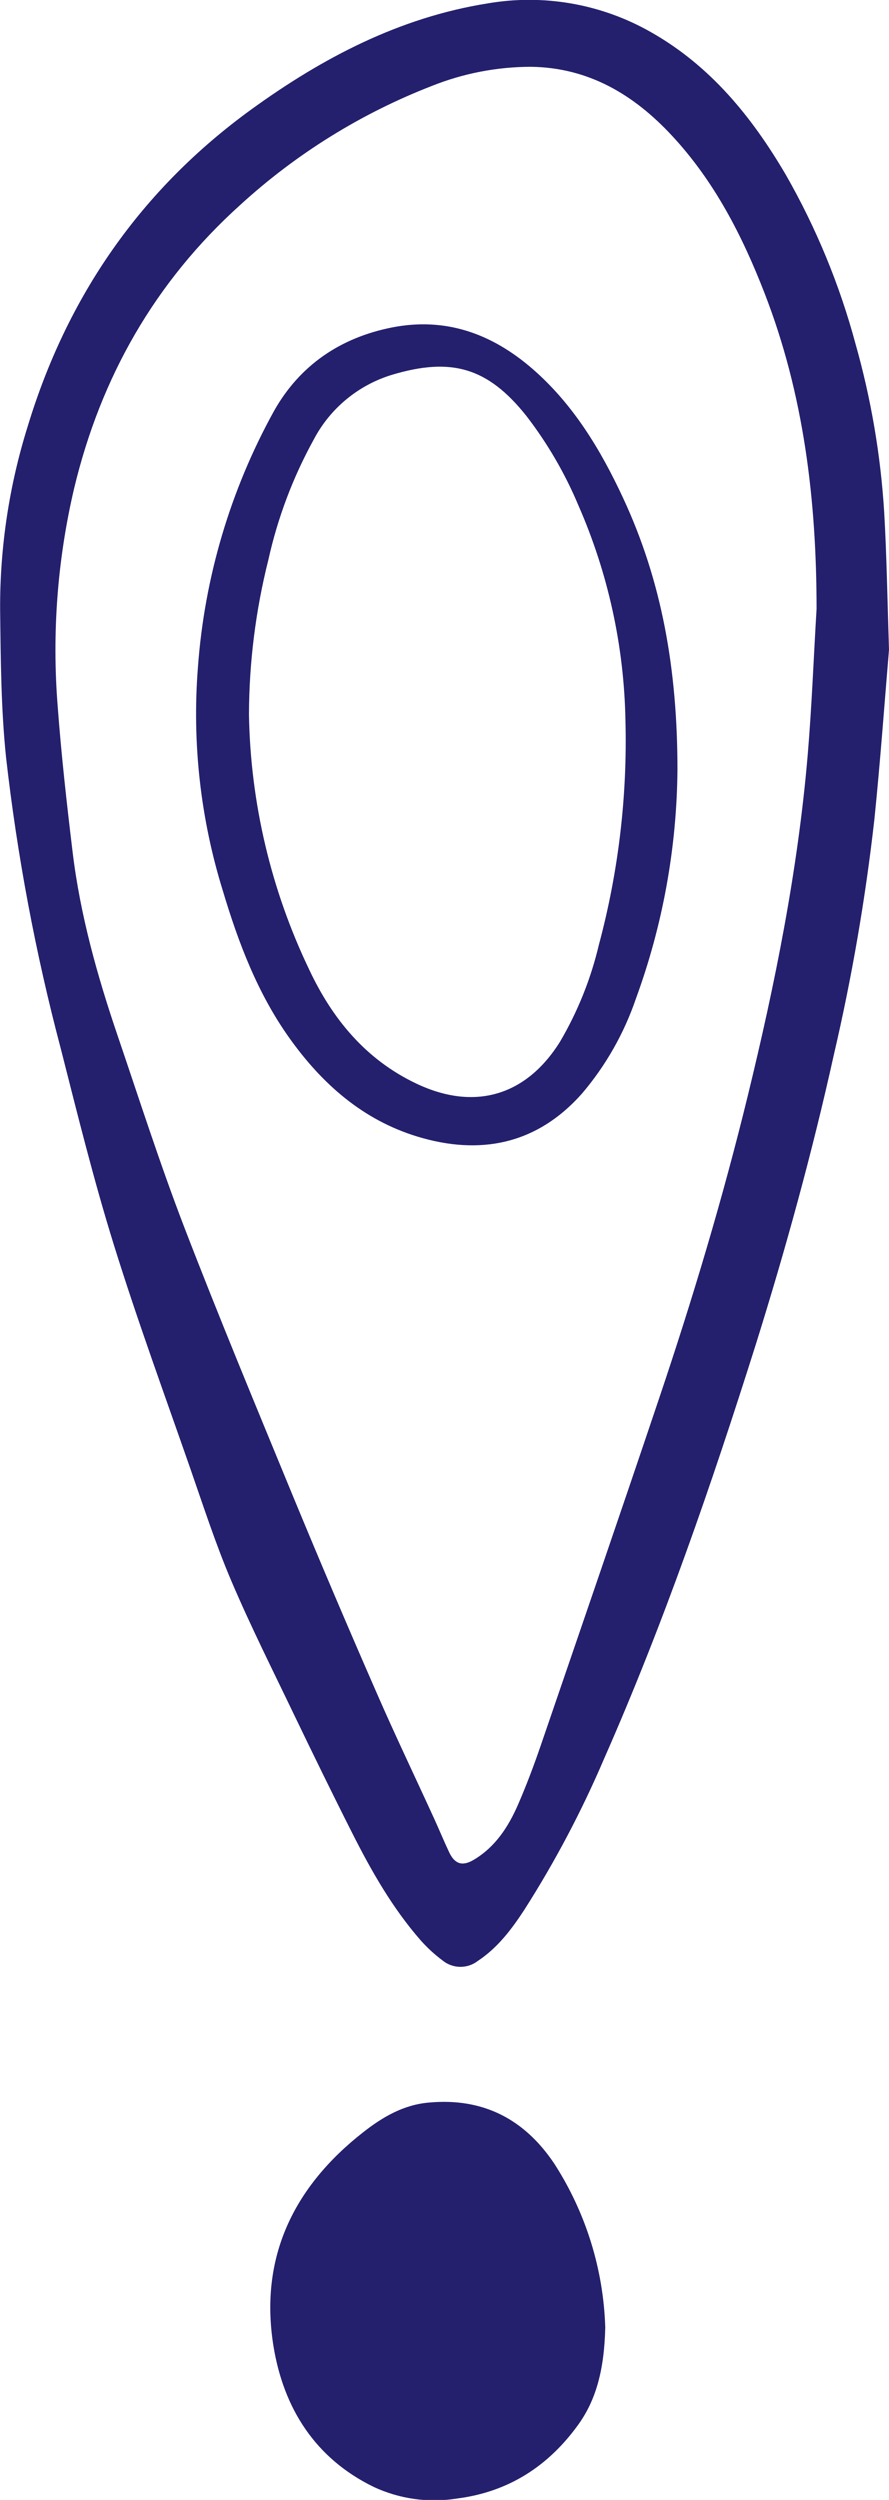
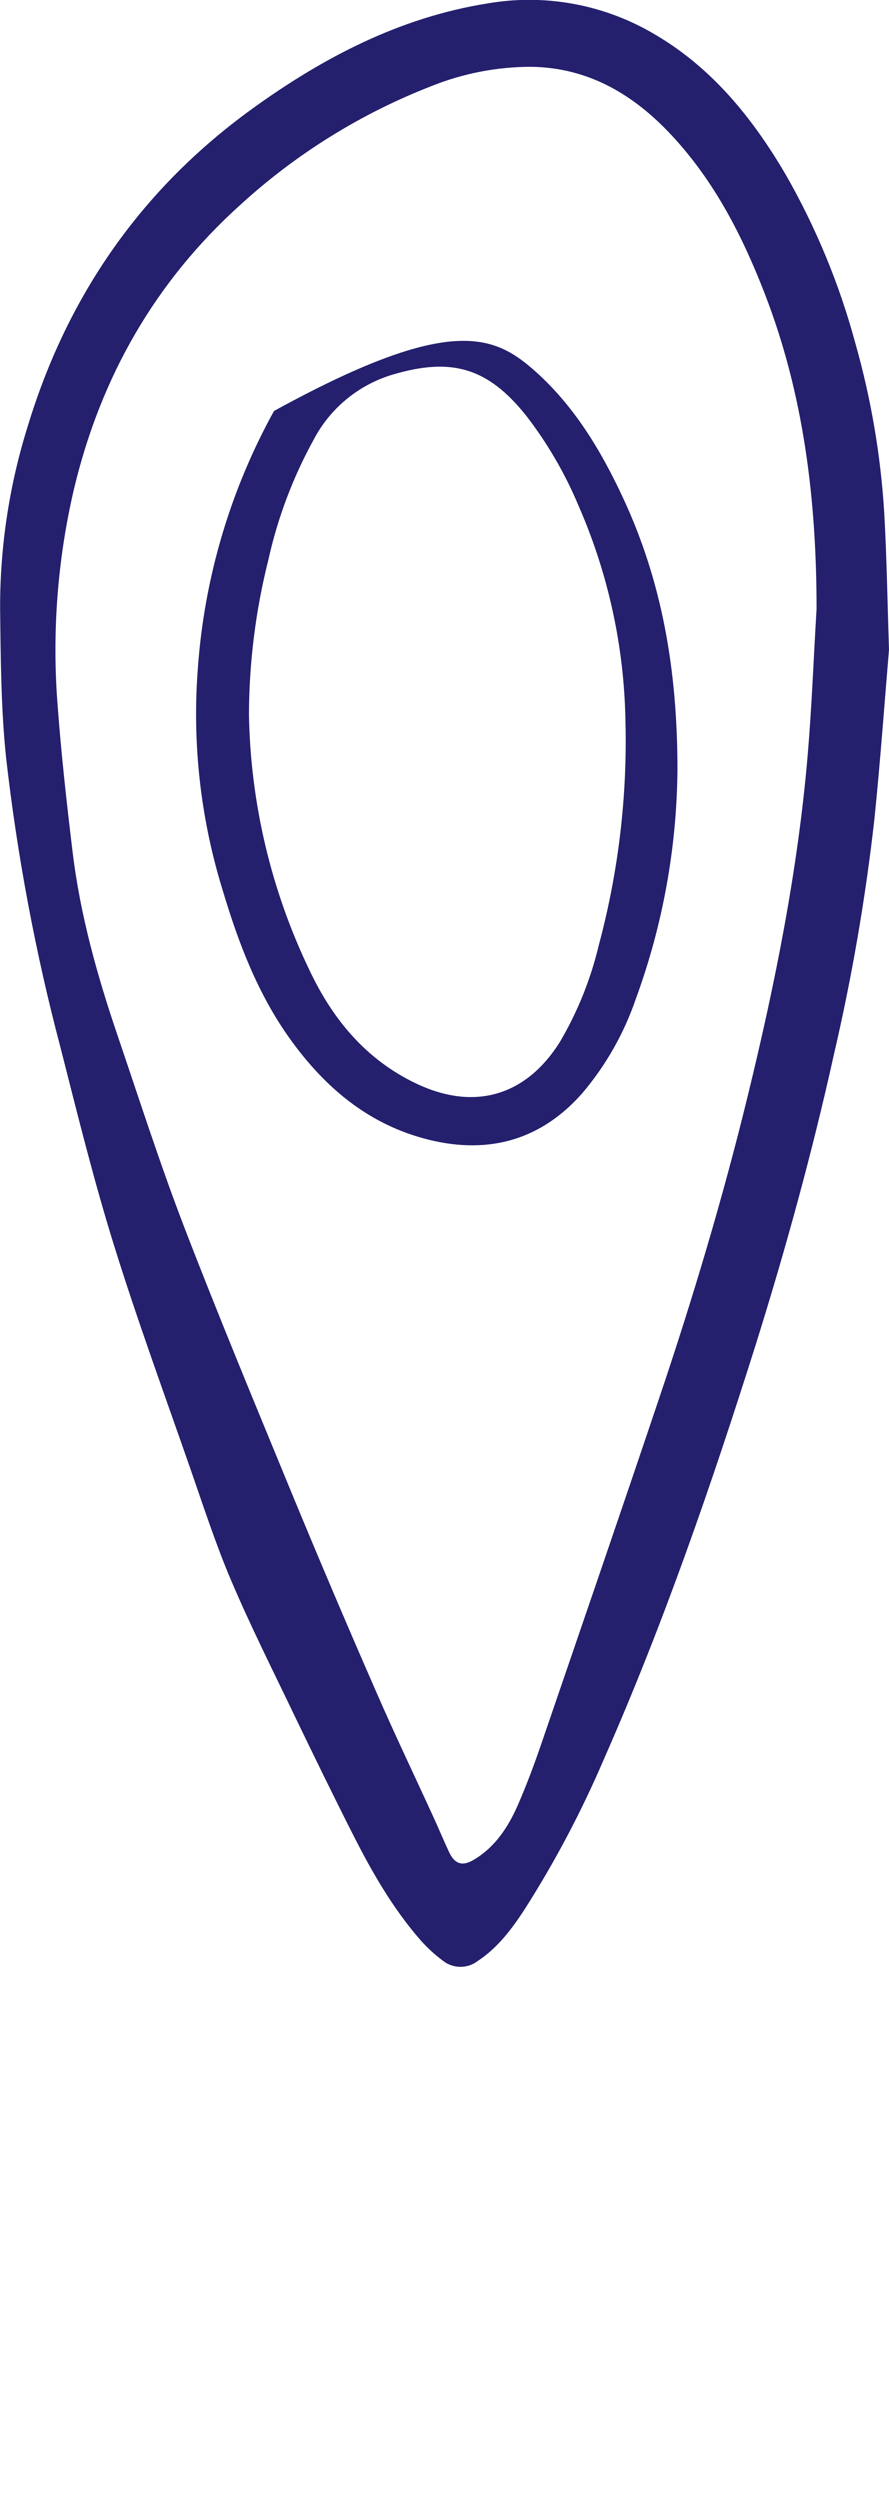
<svg xmlns="http://www.w3.org/2000/svg" width="42" height="118" viewBox="0 0 42 118" fill="none">
  <g clip-path="url(#clip0_3_100)">
    <path d="M1.31 20.12C3.178 13.968 6.665 8.942 11.868 5.169C15.234 2.731 18.864 0.828 23.021 0.163C25.675 -0.296 28.406 0.181 30.749 1.515C33.554 3.1 35.517 5.507 37.125 8.249C38.56 10.756 39.667 13.438 40.418 16.229C41.152 18.82 41.606 21.483 41.773 24.171C41.893 26.258 41.924 28.352 42 30.664C41.787 33.198 41.59 35.938 41.31 38.671C40.889 42.407 40.25 46.115 39.397 49.776C38.376 54.388 37.122 58.941 35.711 63.448C33.621 70.065 31.352 76.639 28.539 83.016C27.481 85.49 26.223 87.871 24.777 90.137C24.174 91.061 23.512 91.939 22.575 92.558C22.336 92.743 22.043 92.841 21.742 92.838C21.441 92.835 21.149 92.731 20.914 92.541C20.536 92.259 20.188 91.94 19.874 91.587C18.536 90.058 17.54 88.304 16.631 86.505C15.7 84.664 14.797 82.814 13.902 80.956C12.892 78.849 11.84 76.76 10.926 74.615C10.191 72.889 9.61 71.095 8.993 69.324C7.767 65.805 6.482 62.305 5.377 58.752C4.429 55.706 3.663 52.608 2.875 49.511C1.679 44.994 0.813 40.395 0.286 35.752C0.045 33.434 0.034 31.086 0.006 28.755C-0.006 25.826 0.434 22.913 1.31 20.12ZM2.729 33.381C2.9 35.664 3.156 37.945 3.431 40.22C3.79 43.19 4.595 46.059 5.557 48.883C6.581 51.891 7.551 54.92 8.693 57.893C10.328 62.139 12.079 66.34 13.818 70.563C15.108 73.683 16.43 76.788 17.784 79.88C18.656 81.882 19.602 83.853 20.511 85.841C20.752 86.367 20.973 86.905 21.22 87.428C21.467 87.952 21.809 88.115 22.356 87.8C23.389 87.198 24.014 86.237 24.477 85.173C24.872 84.264 25.223 83.332 25.546 82.391C27.419 76.929 29.299 71.47 31.142 65.996C32.729 61.289 34.154 56.533 35.332 51.705C36.623 46.414 37.694 41.081 38.157 35.656C38.353 33.358 38.438 31.05 38.578 28.747C38.578 23.625 37.98 18.611 36.115 13.824C35.063 11.116 33.748 8.556 31.75 6.408C29.947 4.465 27.806 3.19 25.086 3.153C23.481 3.155 21.892 3.462 20.401 4.057C17.068 5.35 14.001 7.252 11.358 9.666C7.332 13.289 4.766 17.788 3.504 23.045C2.709 26.429 2.448 29.916 2.729 33.381Z" fill="#24206E" />
-     <path d="M17.15 100.651C18.062 99.935 19.06 99.344 20.272 99.243C22.83 99.009 24.783 100.031 26.188 102.129C27.675 104.434 28.508 107.104 28.595 109.849C28.55 111.879 28.149 113.287 27.332 114.43C25.916 116.401 24.028 117.625 21.582 117.935C20.248 118.148 18.881 117.957 17.655 117.386C14.898 116.043 13.405 113.687 12.923 110.761C12.238 106.558 13.874 103.218 17.15 100.651Z" fill="#24206E" />
-     <path d="M12.945 19.399C14.171 17.223 16.101 15.936 18.513 15.457C21.038 14.959 23.223 15.739 25.145 17.4C27.066 19.061 28.37 21.212 29.433 23.496C31.259 27.409 32.006 31.562 32.006 36.332C31.975 40.022 31.311 43.678 30.042 47.141C29.482 48.78 28.619 50.298 27.498 51.615C25.338 54.05 22.642 54.535 19.725 53.65C17.142 52.865 15.215 51.161 13.672 48.996C12.174 46.896 11.268 44.517 10.533 42.062C9.473 38.655 9.071 35.076 9.349 31.517C9.656 27.264 10.883 23.128 12.945 19.399ZM14.603 45.756C15.7 48.093 17.279 50.013 19.669 51.147C22.401 52.445 24.85 51.739 26.454 49.176C27.292 47.753 27.912 46.21 28.292 44.601C29.22 41.143 29.643 37.567 29.548 33.987C29.483 30.493 28.727 27.048 27.324 23.851C26.69 22.342 25.863 20.922 24.864 19.627C23.046 17.347 21.327 16.854 18.533 17.687C17.745 17.924 17.012 18.316 16.376 18.839C15.739 19.362 15.213 20.007 14.828 20.737C13.844 22.52 13.12 24.435 12.679 26.424C12.078 28.812 11.77 31.265 11.762 33.727C11.833 37.896 12.802 41.999 14.603 45.756Z" fill="#24206E" />
+     <path d="M12.945 19.399C21.038 14.959 23.223 15.739 25.145 17.4C27.066 19.061 28.37 21.212 29.433 23.496C31.259 27.409 32.006 31.562 32.006 36.332C31.975 40.022 31.311 43.678 30.042 47.141C29.482 48.78 28.619 50.298 27.498 51.615C25.338 54.05 22.642 54.535 19.725 53.65C17.142 52.865 15.215 51.161 13.672 48.996C12.174 46.896 11.268 44.517 10.533 42.062C9.473 38.655 9.071 35.076 9.349 31.517C9.656 27.264 10.883 23.128 12.945 19.399ZM14.603 45.756C15.7 48.093 17.279 50.013 19.669 51.147C22.401 52.445 24.85 51.739 26.454 49.176C27.292 47.753 27.912 46.21 28.292 44.601C29.22 41.143 29.643 37.567 29.548 33.987C29.483 30.493 28.727 27.048 27.324 23.851C26.69 22.342 25.863 20.922 24.864 19.627C23.046 17.347 21.327 16.854 18.533 17.687C17.745 17.924 17.012 18.316 16.376 18.839C15.739 19.362 15.213 20.007 14.828 20.737C13.844 22.52 13.12 24.435 12.679 26.424C12.078 28.812 11.77 31.265 11.762 33.727C11.833 37.896 12.802 41.999 14.603 45.756Z" fill="#24206E" />
  </g>
  <defs>
    <clipPath id="clip0_3_100">
      <rect width="42" height="118" fill="white" transform="matrix(-1 0 0 1 42 0)" />
    </clipPath>
  </defs>
</svg>